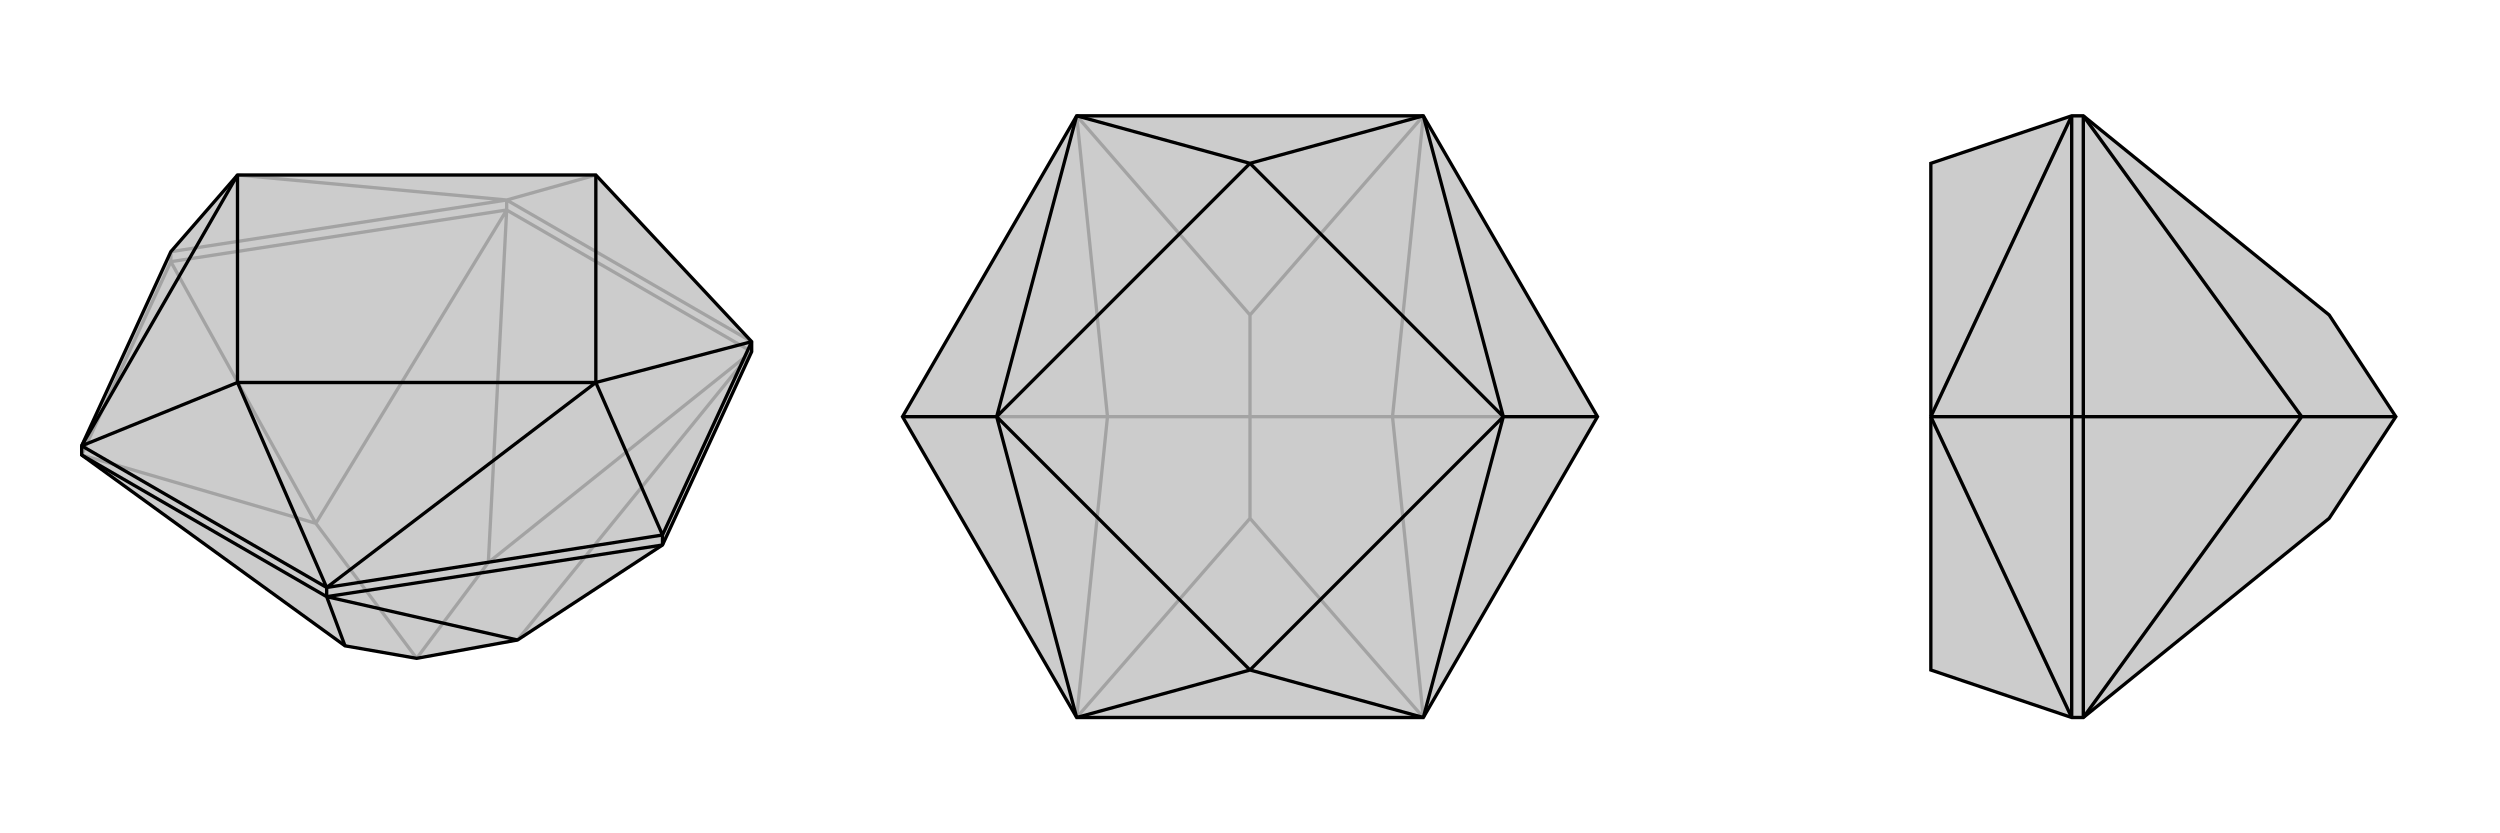
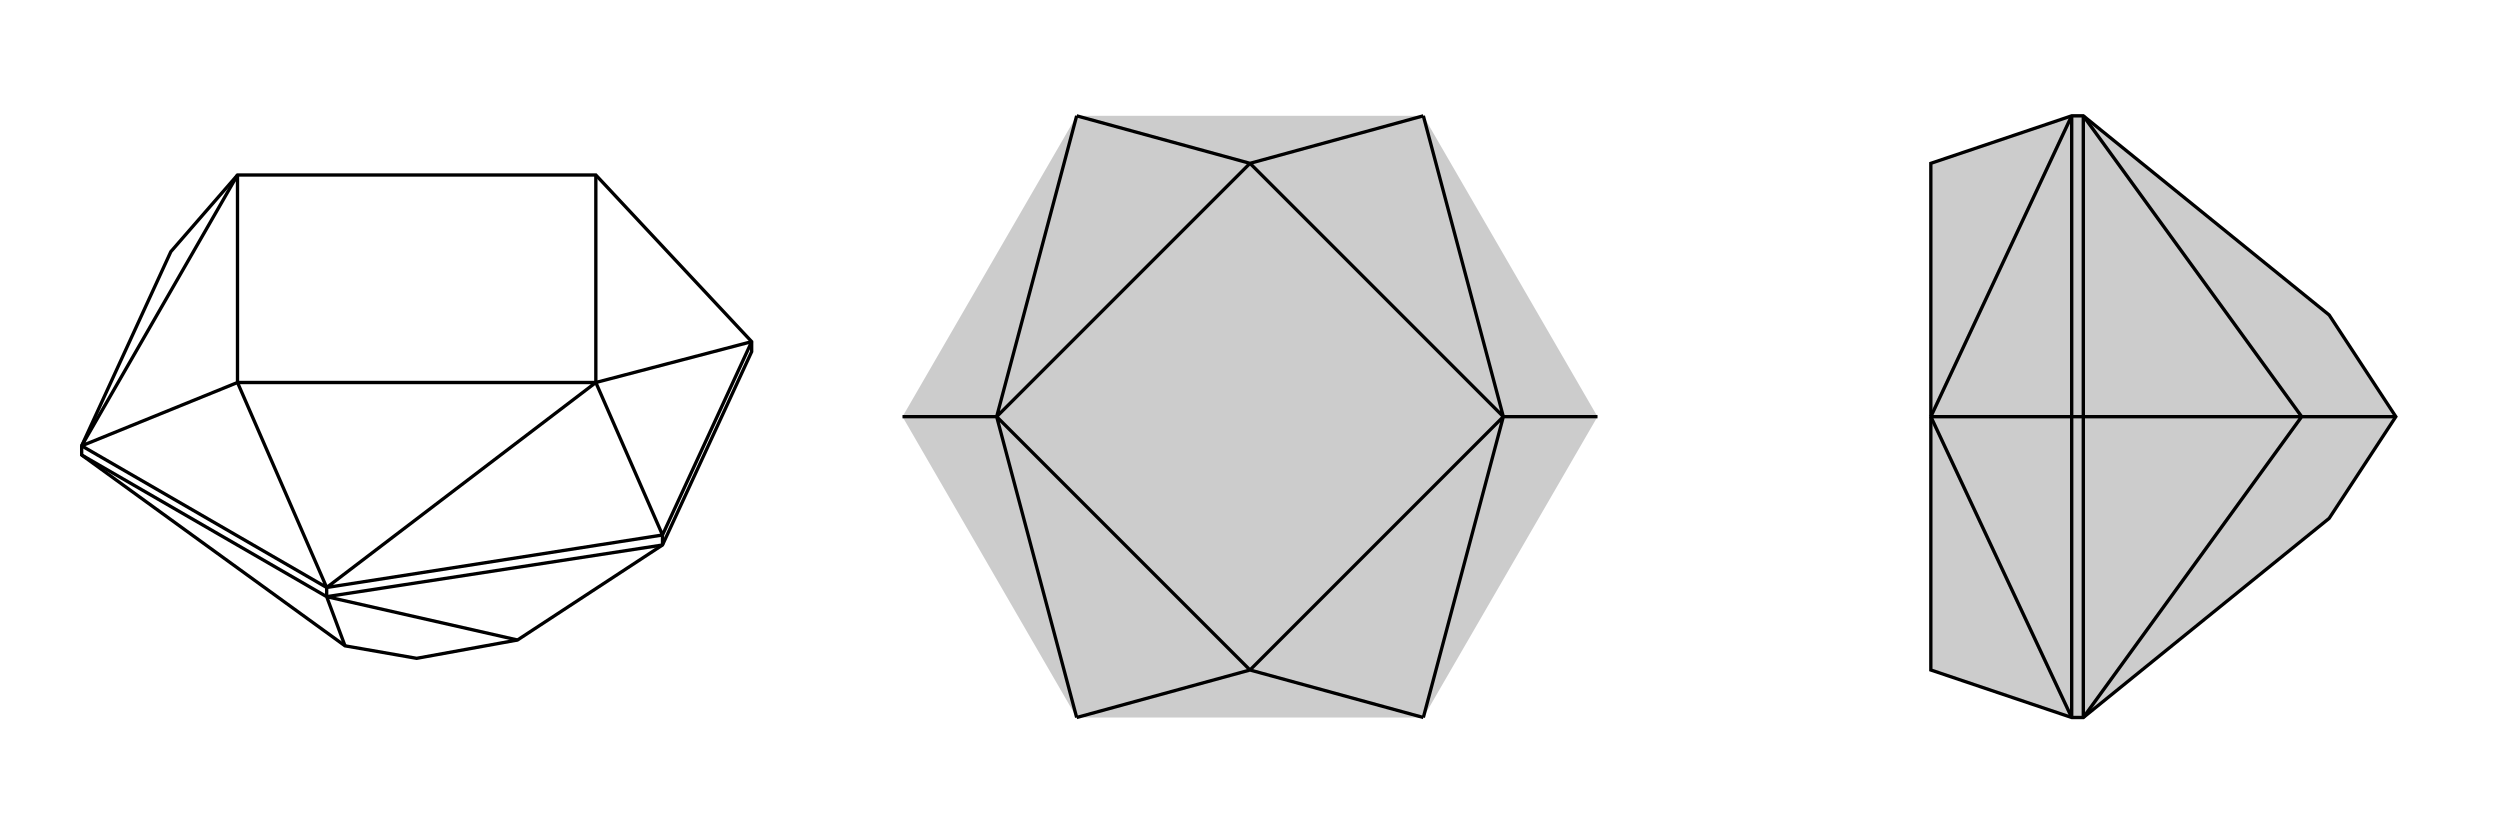
<svg xmlns="http://www.w3.org/2000/svg" viewBox="0 0 3000 1000">
  <g stroke="currentColor" stroke-width="4" fill="none" transform="translate(0 -16)">
-     <path fill="currentColor" stroke="none" fill-opacity=".2" d="M621,784L500,806L414,791L98,562L98,551L205,318L285,226L715,226L902,426L902,438L795,670z" />
-     <path stroke-opacity=".2" d="M608,268L608,256M205,330L205,318M902,438L608,268M205,330L608,268M205,330L98,562M205,330L379,644M98,562L379,644M902,438L586,691M621,784L902,438M608,268L586,691M379,644L608,268M379,644L500,806M500,806L586,691M608,256L205,318M608,256L285,226M608,256L902,426M608,256L715,226" />
    <path d="M621,784L500,806L414,791L98,562L98,551L205,318L285,226L715,226L902,426L902,438L795,670z" />
    <path d="M392,732L392,721M795,670L795,658M98,562L392,732M795,670L392,732M392,732L414,791M392,732L621,784M902,426L795,658M902,426L715,475M98,551L285,226M392,721L795,658M392,721L715,475M795,658L715,475M285,226L285,475M715,475L715,226M715,475L285,475M98,551L392,721M98,551L285,475M392,721L285,475" />
  </g>
  <g stroke="currentColor" stroke-width="4" fill="none" transform="translate(1000 0)">
    <path fill="currentColor" stroke="none" fill-opacity=".2" d="M708,861L917,500L708,139L292,139L83,500L292,861z" />
-     <path stroke-opacity=".2" d="M83,500L329,500M917,500L671,500M292,861L329,500M292,861L500,622M708,861L500,622M708,861L671,500M500,622L500,500M708,139L500,378M671,500L708,139M671,500L500,500M292,139L500,378M329,500L292,139M329,500L500,500M500,500L500,378" />
-     <path d="M708,861L917,500L708,139L292,139L83,500L292,861z" />
    <path d="M708,139L804,500M292,139L196,500M292,861L196,500M196,500L83,500M708,861L804,500M917,500L804,500M196,500L500,804M196,500L500,196M804,500L500,196M804,500L500,804M292,861L500,804M708,861L500,804M292,139L500,196M708,139L500,196" />
  </g>
  <g stroke="currentColor" stroke-width="4" fill="none" transform="translate(2000 0)">
    <path fill="currentColor" stroke="none" fill-opacity=".2" d="M795,622L875,500L795,378L500,139L486,139L317,196L317,500L317,804L486,861L500,861z" />
    <path stroke-opacity=".2" d="M500,500L486,500M500,500L500,139M500,500L500,861M500,500L762,500M500,861L762,500M762,500L500,139M762,500L875,500M486,139L486,500M486,139L317,500M486,861L486,500M486,861L317,500M317,500L486,500" />
    <path d="M795,622L875,500L795,378L500,139L486,139L317,196L317,500L317,804L486,861L500,861z" />
    <path d="M500,500L486,500M500,500L500,861M500,500L500,139M500,500L762,500M500,861L762,500M762,500L500,139M762,500L875,500M486,139L486,500M486,139L317,500M486,861L486,500M486,861L317,500M486,500L317,500" />
  </g>
</svg>